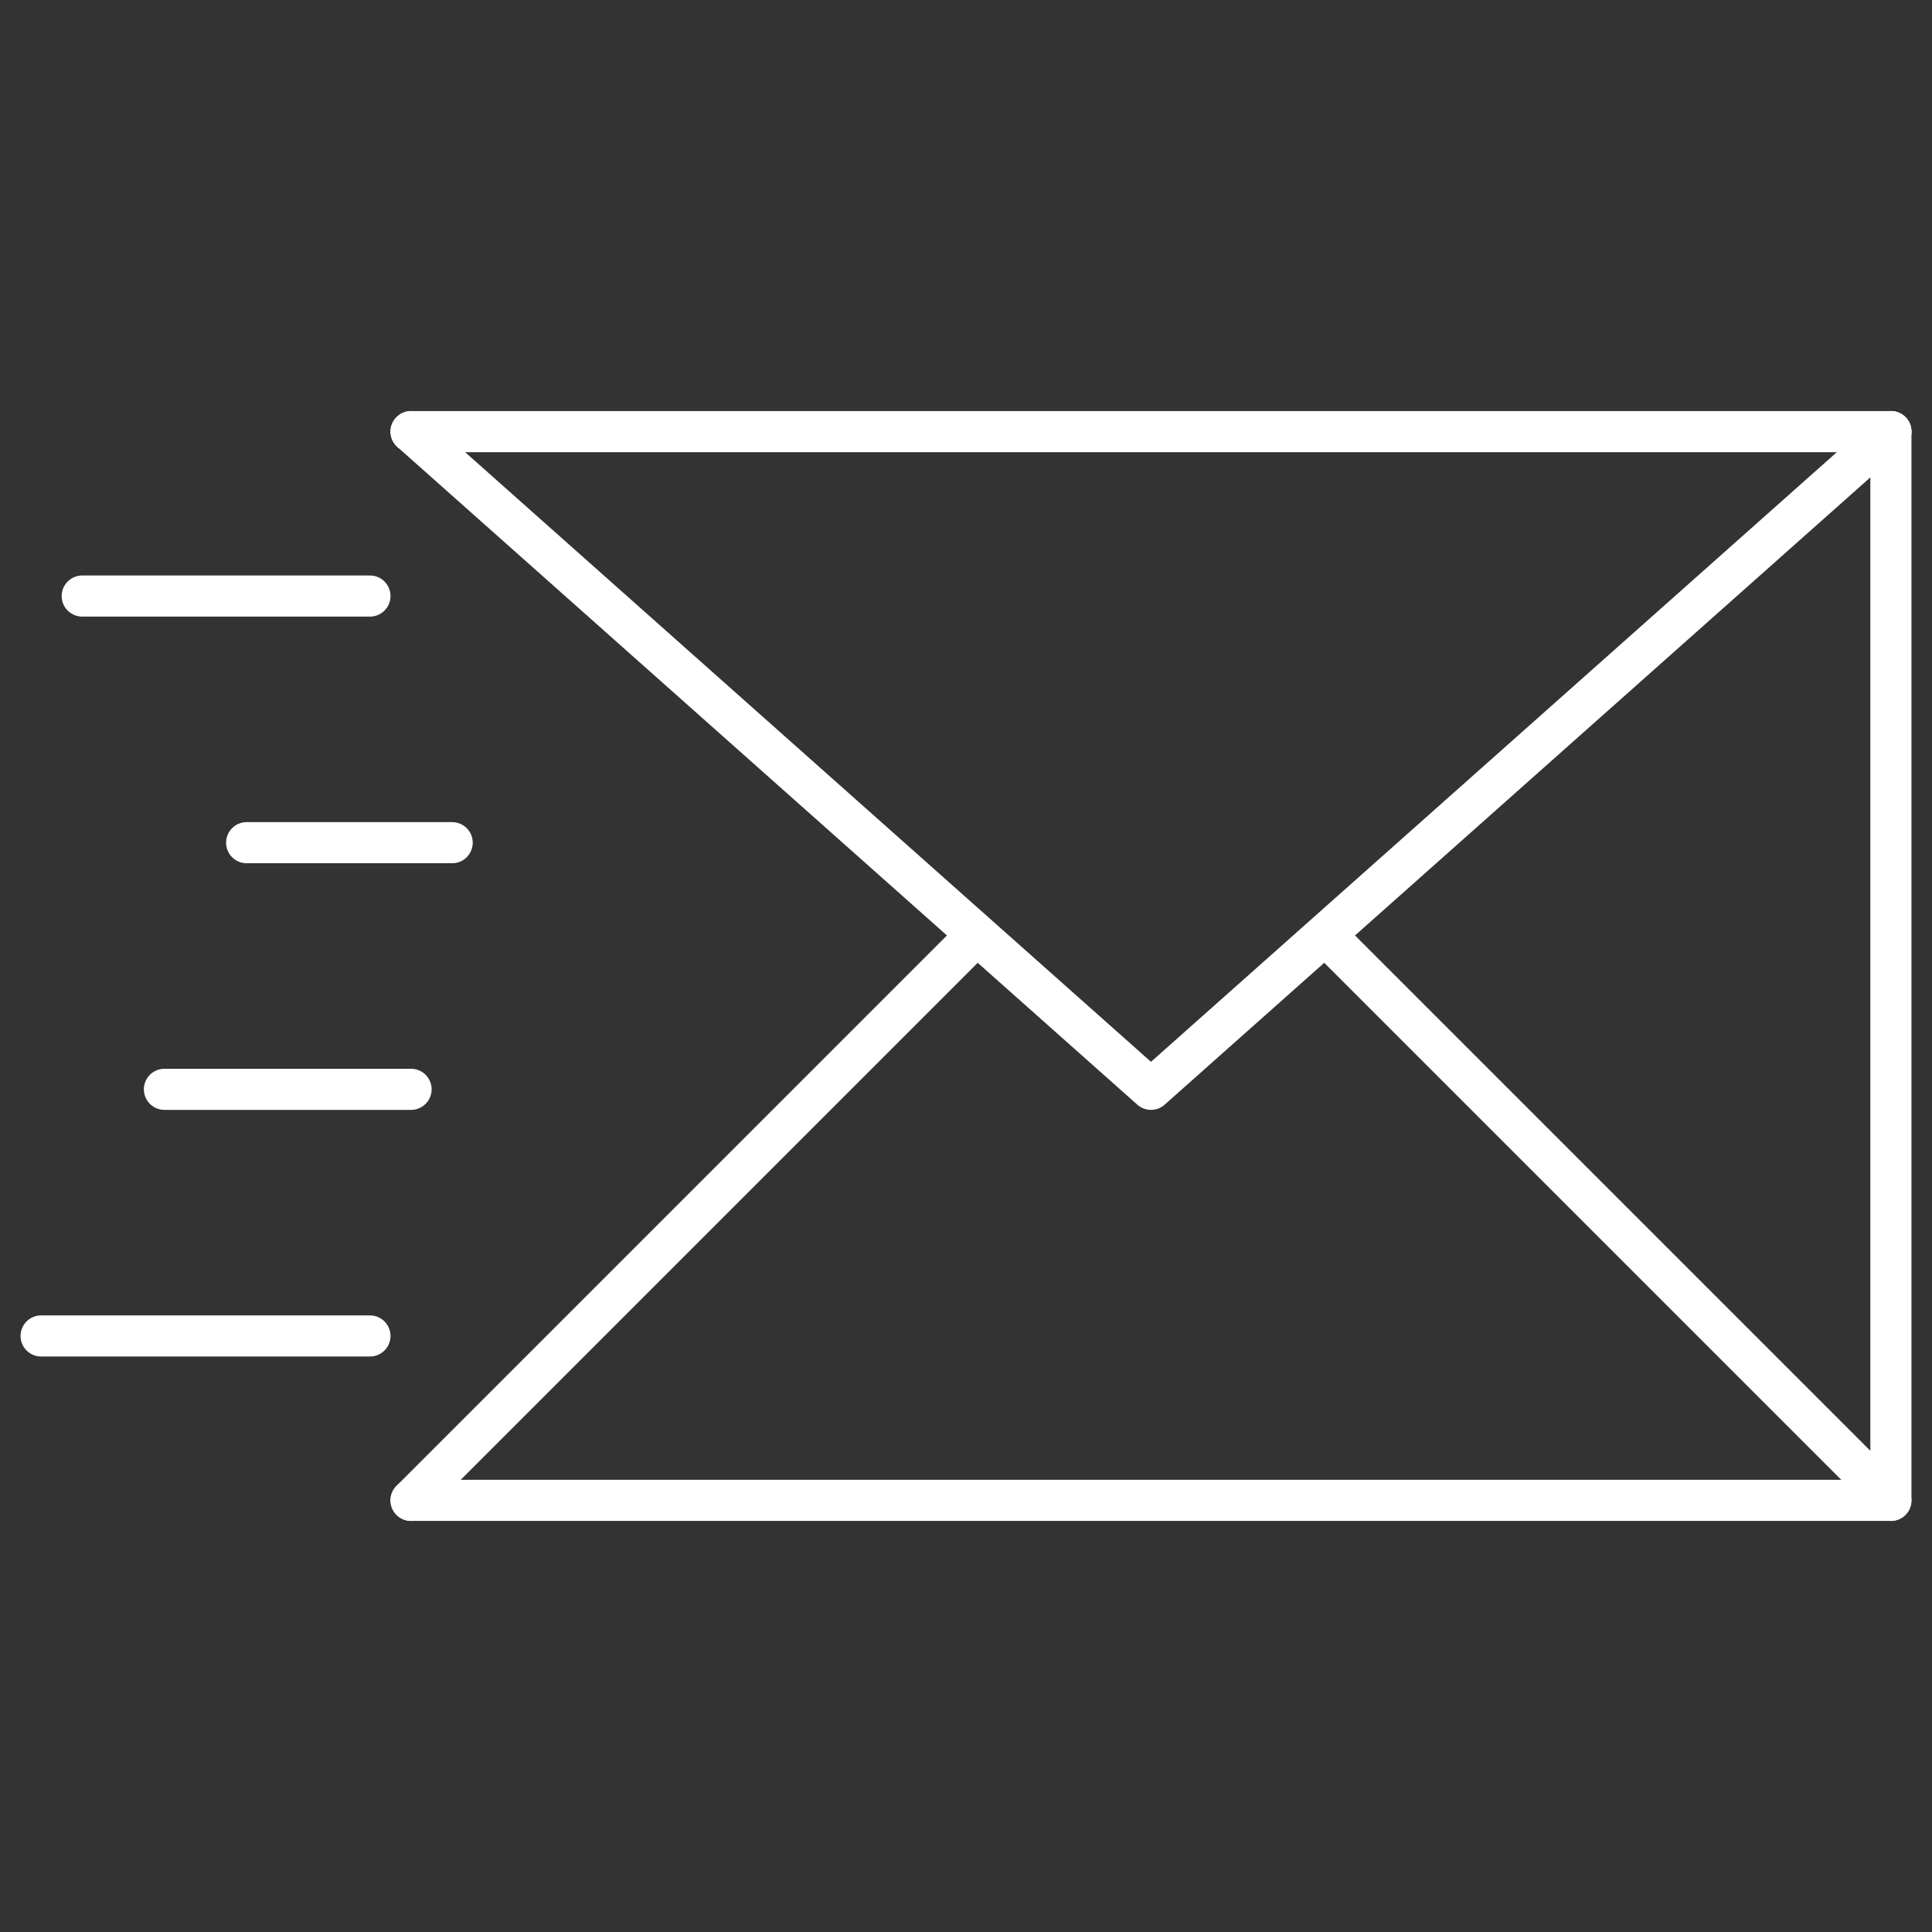
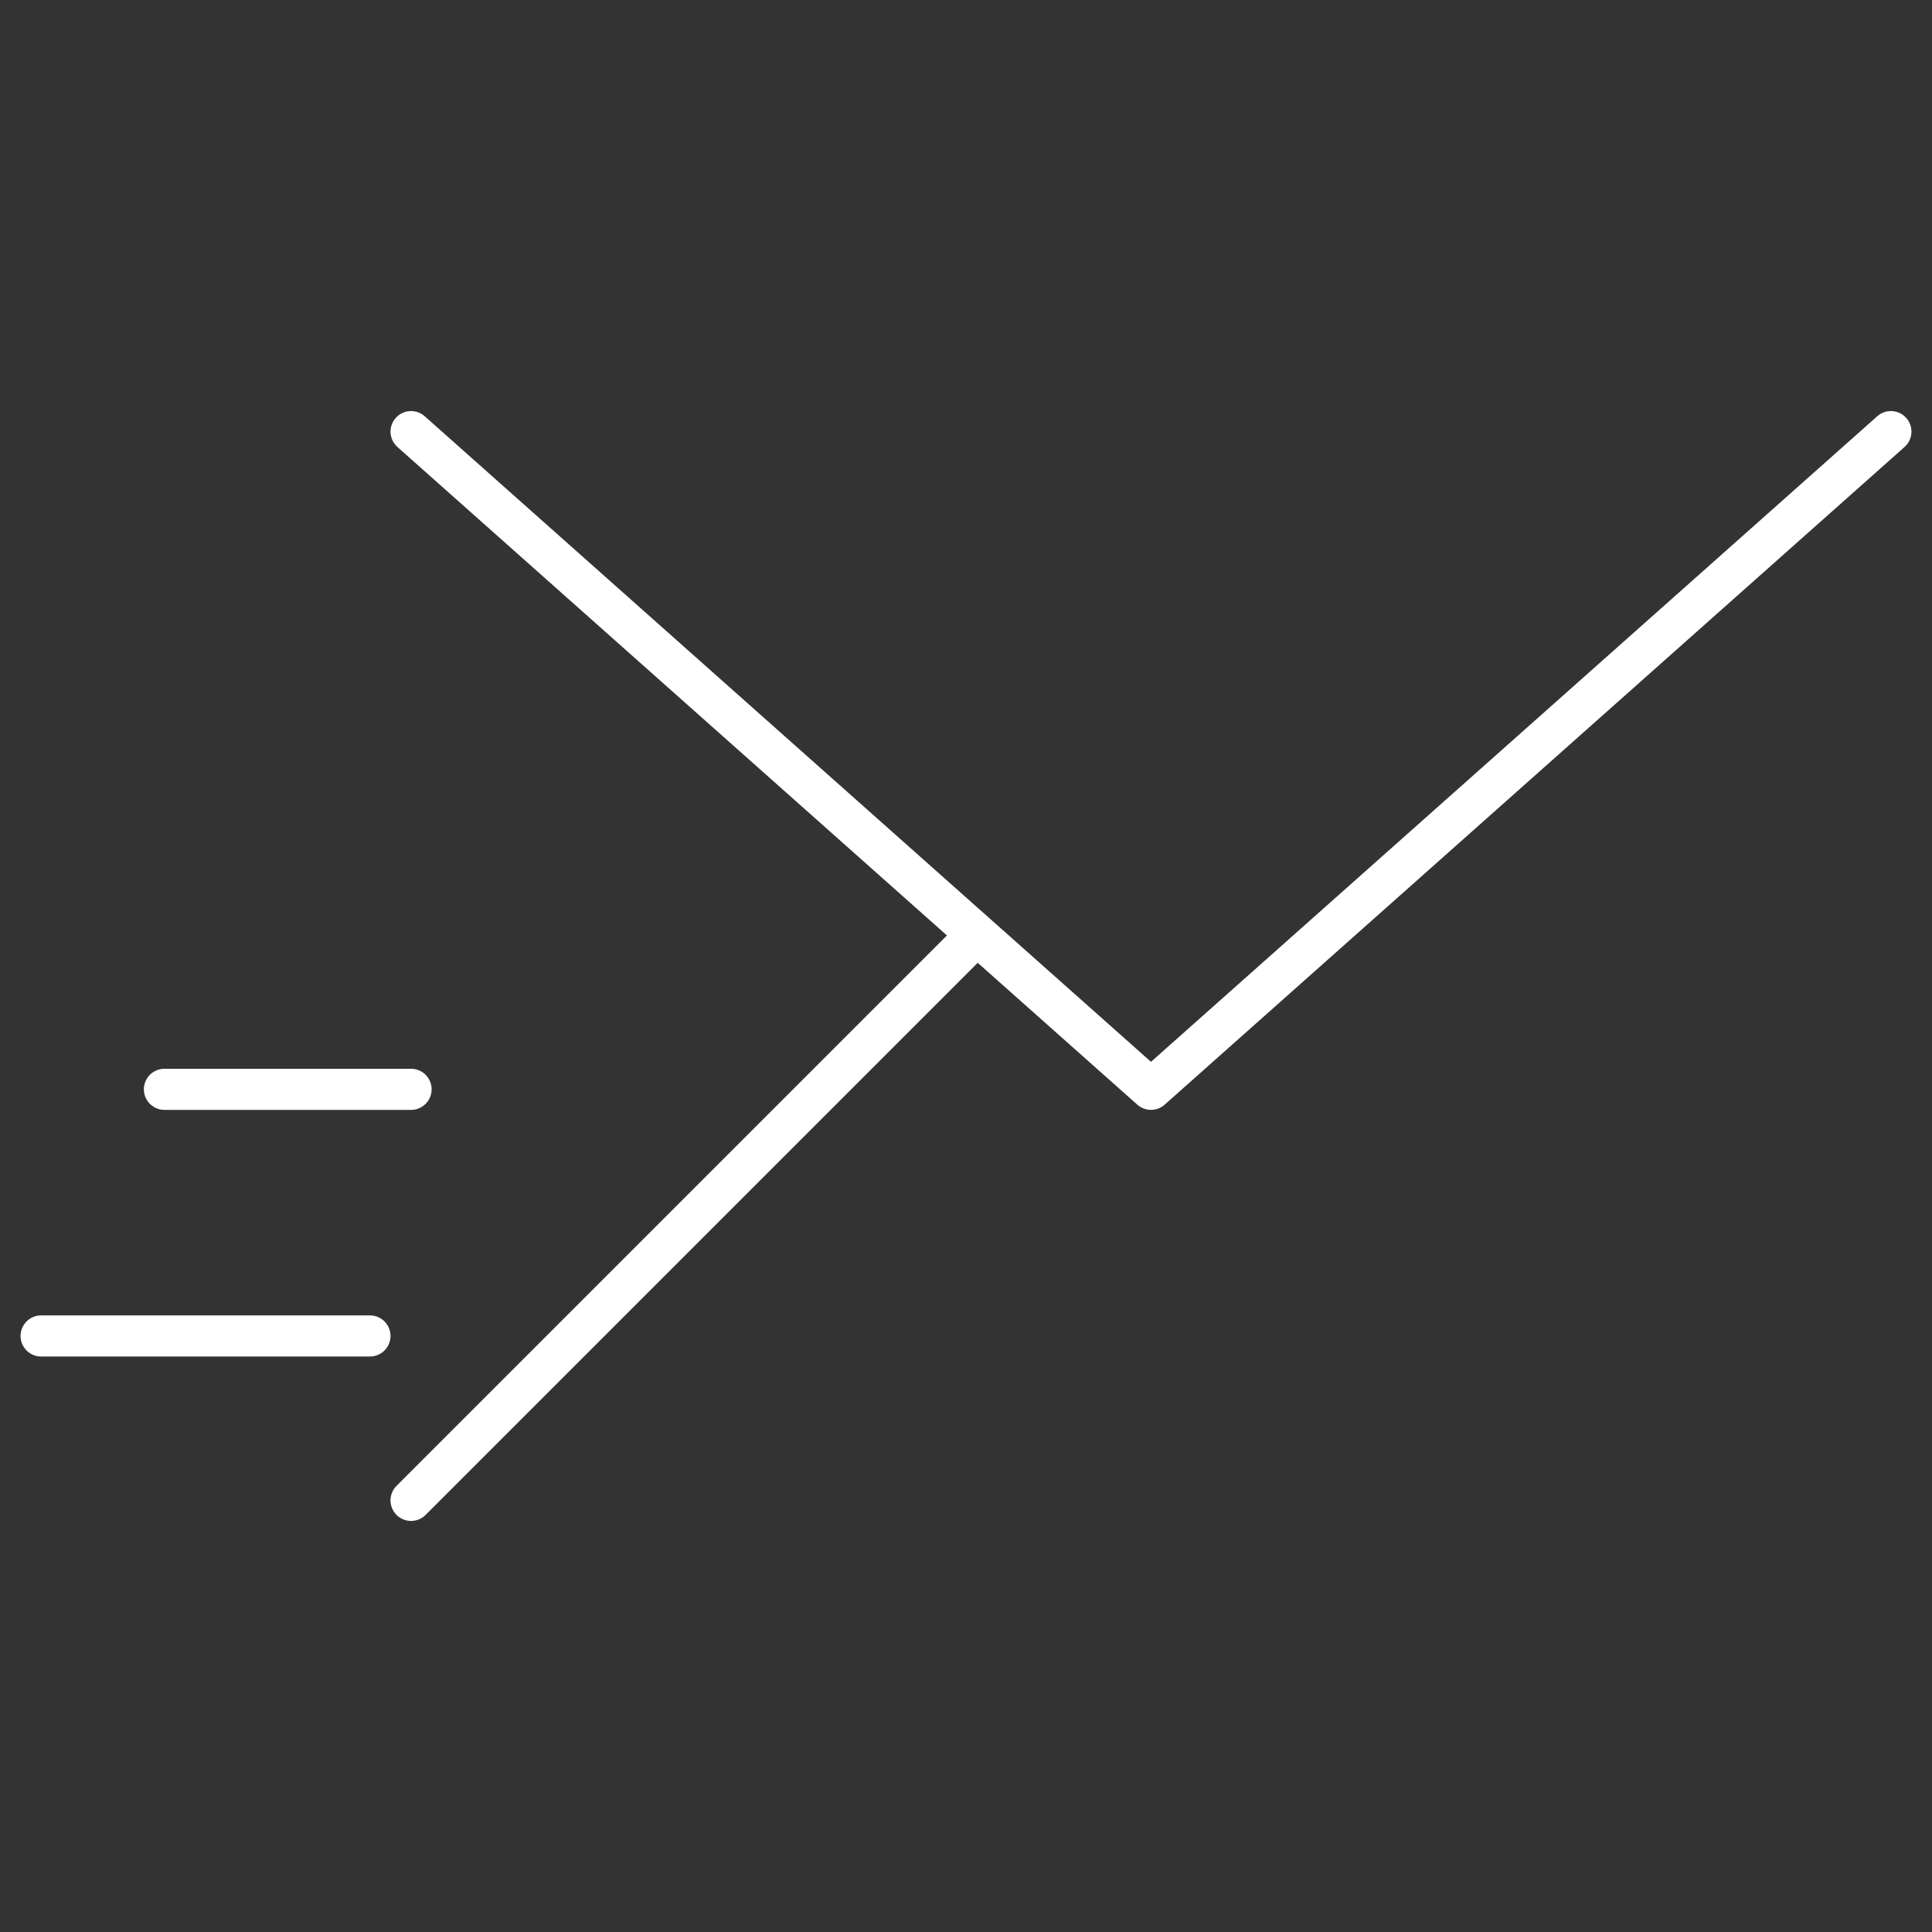
<svg xmlns="http://www.w3.org/2000/svg" width="94" height="94" viewBox="0 0 94 94">
  <rect x="0" y="0" width="94" height="94" fill="#333333" stroke="none" />
  <defs>
    <style>.a{fill:none;stroke:#fff;stroke-linecap:round;stroke-linejoin:round;stroke-width:2px;}</style>
  </defs>
  <title>icon_contact</title>
-   <line class="a" x1="20" y1="21" x2="92" y2="21" />
-   <polyline class="a" points="92 21 92 73 20 73" />
  <polyline class="a" points="20 21 56 53 92 21" />
  <line class="a" x1="20" y1="73" x2="47.5" y2="45.5" />
-   <line class="a" x1="92" y1="73" x2="64.5" y2="45.5" />
-   <line class="a" x1="18" y1="29" x2="4" y2="29" />
-   <line class="a" x1="22" y1="41" x2="12" y2="41" />
  <line class="a" x1="20" y1="53" x2="8" y2="53" />
  <line class="a" x1="18" y1="65" x2="2" y2="65" />
</svg>